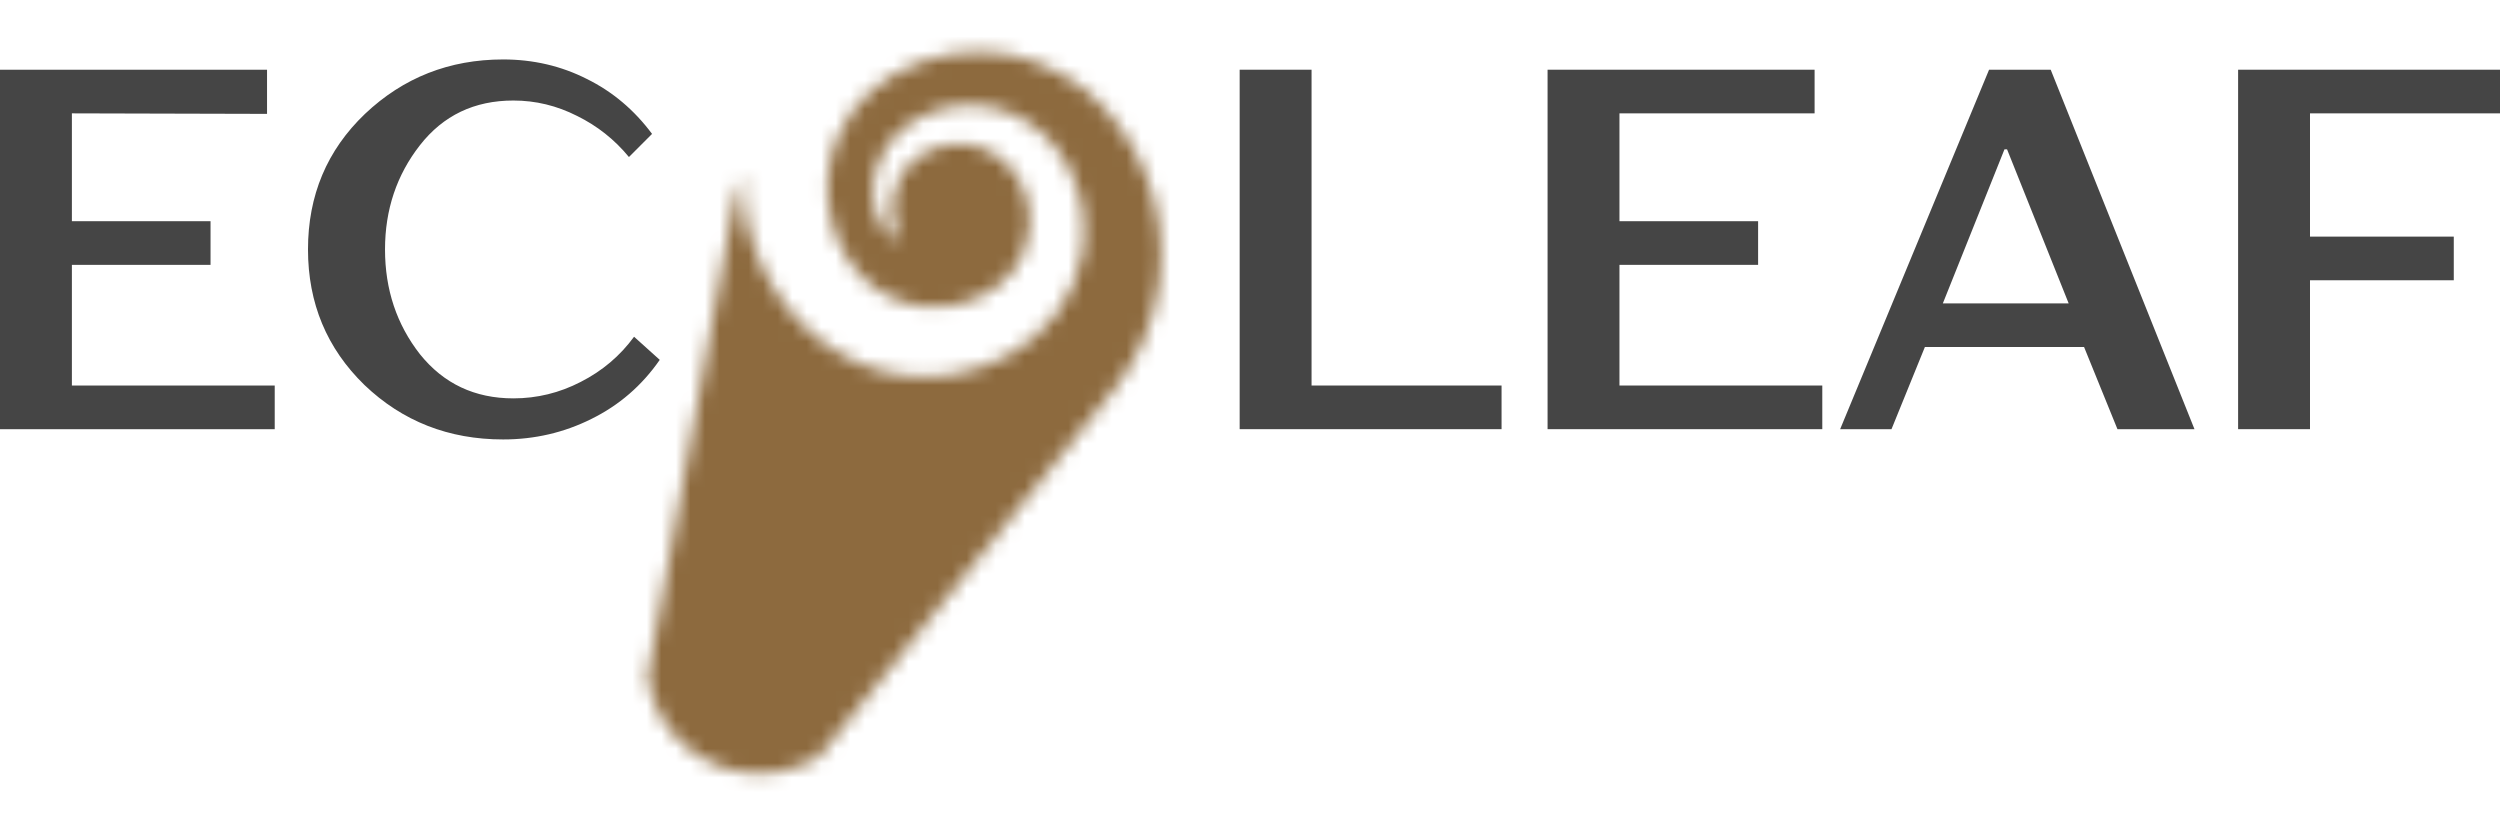
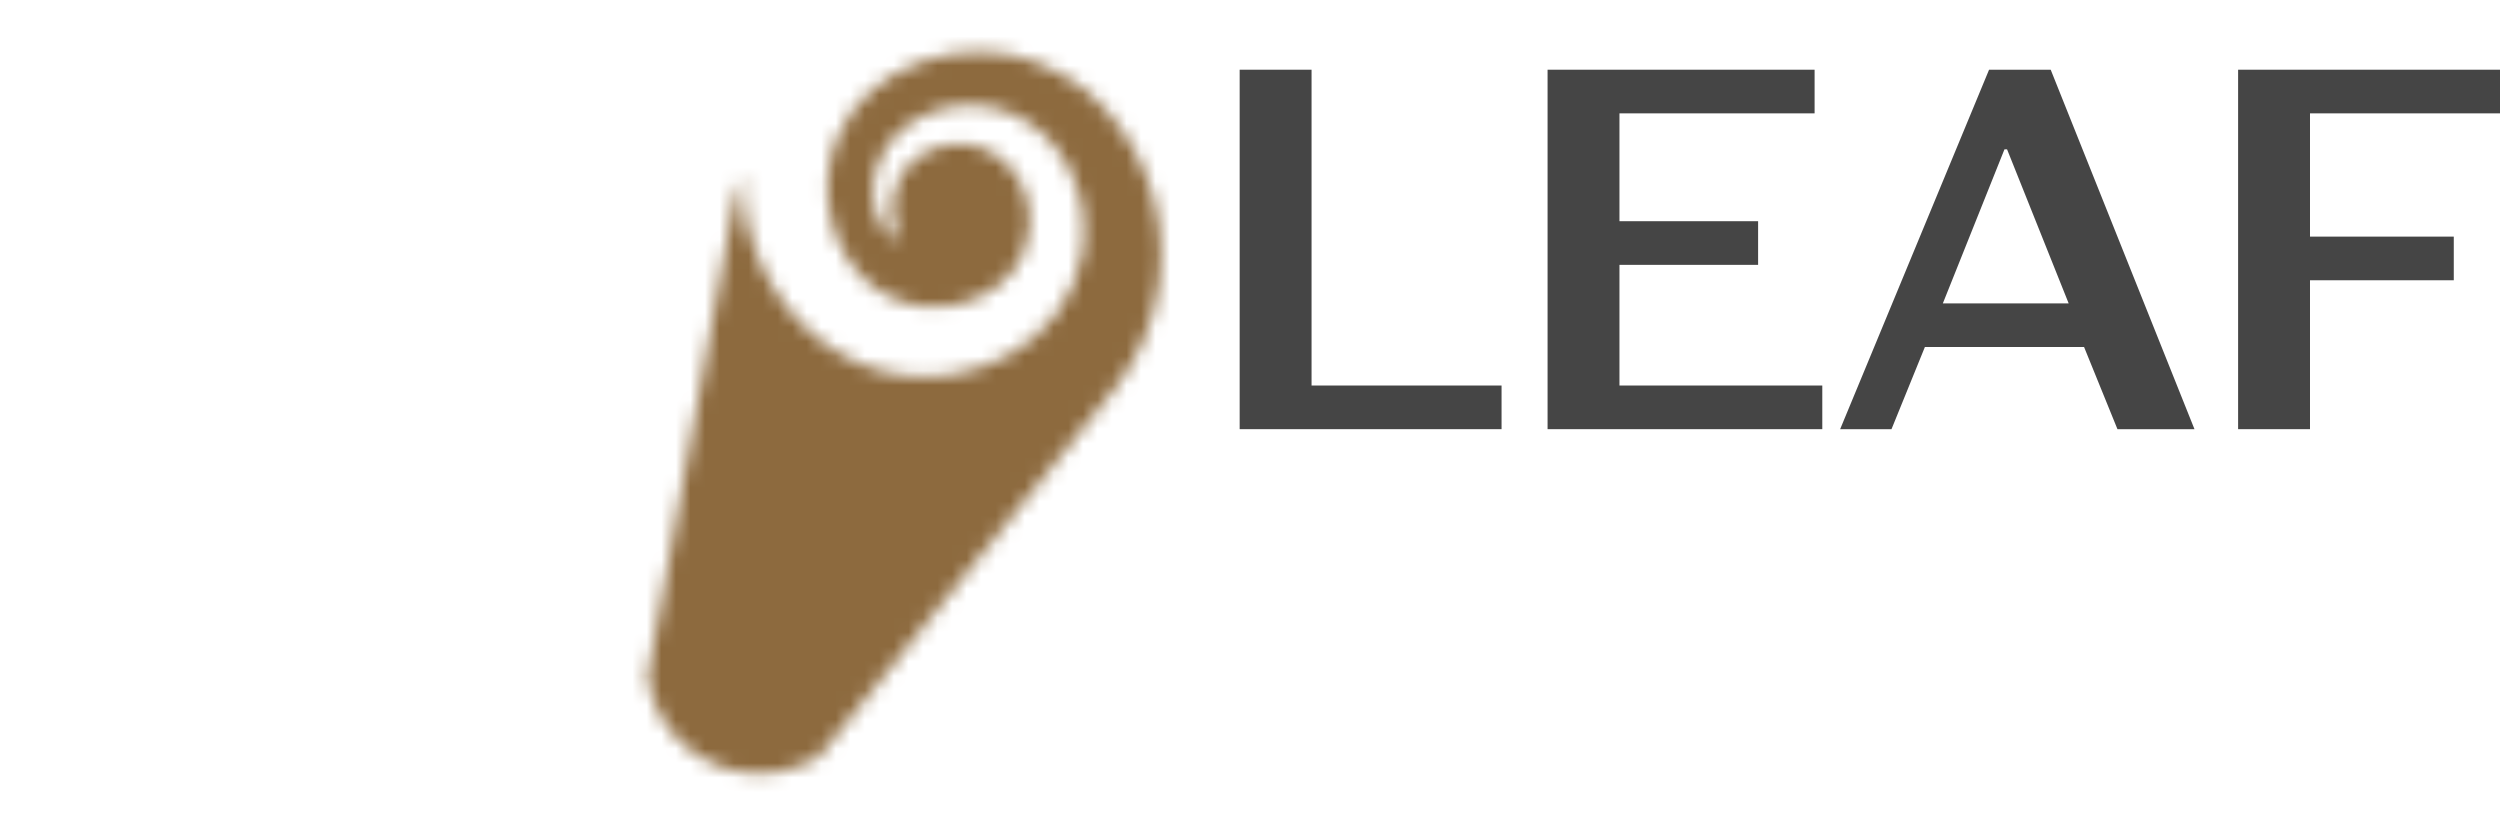
<svg xmlns="http://www.w3.org/2000/svg" width="172" height="56" viewBox="0 0 172 56" fill="none">
-   <path d="M4.946 18.222V26.524H18.901V29.527H0V4.796H18.372V7.835L4.946 7.799V15.219H14.485V18.222H4.946Z" fill="#454545" />
-   <path d="M43.624 23.168L45.391 24.758C44.166 26.524 42.6 27.879 40.692 28.821C38.807 29.763 36.782 30.234 34.615 30.234C30.87 30.234 27.69 28.986 25.076 26.489C22.485 23.969 21.19 20.86 21.19 17.162C21.19 13.441 22.497 10.332 25.111 7.835C27.749 5.338 30.917 4.09 34.615 4.09C36.688 4.09 38.607 4.537 40.374 5.432C42.14 6.304 43.636 7.564 44.861 9.213L43.271 10.803C42.282 9.601 41.092 8.659 39.703 7.976C38.313 7.27 36.853 6.916 35.322 6.916C32.636 6.916 30.493 7.941 28.892 9.99C27.29 12.039 26.489 14.43 26.489 17.162C26.489 19.918 27.29 22.32 28.892 24.369C30.517 26.395 32.66 27.408 35.322 27.408C36.947 27.408 38.489 27.031 39.95 26.277C41.434 25.523 42.658 24.487 43.624 23.168Z" fill="#454545" />
  <path d="M90.235 4.796V26.524H103.307V29.527H85.289V4.796H90.235Z" fill="#454545" />
  <path d="M111.419 18.222V26.524H125.374V29.527H106.473V4.796H124.844V7.799H111.419V15.219H120.958V18.222H111.419Z" fill="#454545" />
  <path d="M145.681 29.527L143.384 23.875H132.432L130.135 29.527H126.602L136.848 4.796H141.088L150.98 29.527H145.681ZM137.908 10.273L133.668 20.872H142.324L138.085 10.273H137.908Z" fill="#454545" />
  <path d="M158.928 19.282V29.527H153.982V4.796H172V7.799H158.928V16.279H168.82V19.282H158.928Z" fill="#454545" />
  <mask id="mask0_181_547" style="mask-type:alpha" maskUnits="userSpaceOnUse" x="44" y="3" width="36" height="51">
    <path d="M69.194 24.533C71.88 23.155 73.935 20.552 74.443 17.567C75.19 13.618 73.172 9.148 69.347 7.713C66.066 6.394 61.765 7.825 60.451 11.131C59.809 12.727 59.946 14.543 60.877 15.874C61.062 16.122 61.382 16.537 61.659 16.491C61.766 16.395 61.664 16.098 61.627 15.924C61.528 15.486 61.439 15.114 61.406 14.586C61.263 12.782 62.331 10.92 64.093 10.268C67.679 8.805 71.058 11.763 70.844 15.474C70.668 20.483 64.342 22.622 60.495 20.026C57.115 17.851 56.077 12.959 57.635 9.429C59.724 4.431 66.194 2.45 71.051 4.188C72.543 4.663 73.613 5.439 74.729 6.224C76.489 7.75 77.917 9.697 78.835 12.008C80.827 17.02 79.91 22.473 76.883 26.487L76.88 26.493C76.704 26.724 76.521 26.952 76.331 27.178L59.541 48.084L56.369 52.031C55.974 52.279 55.546 52.498 55.097 52.676C51.106 54.267 46.587 52.314 45.002 48.326C44.783 47.776 44.628 47.21 44.544 46.647L45.453 41.647L50.312 14.902C50.489 13.915 50.766 12.952 51.131 12.024C50.893 21.449 60.028 29.2 69.194 24.533Z" fill="#CDAF8A" />
  </mask>
  <g mask="url(#mask0_181_547)">
    <rect x="4.586" y="-24.377" width="96.416" height="96.123" fill="#8D6A3E" />
  </g>
</svg>